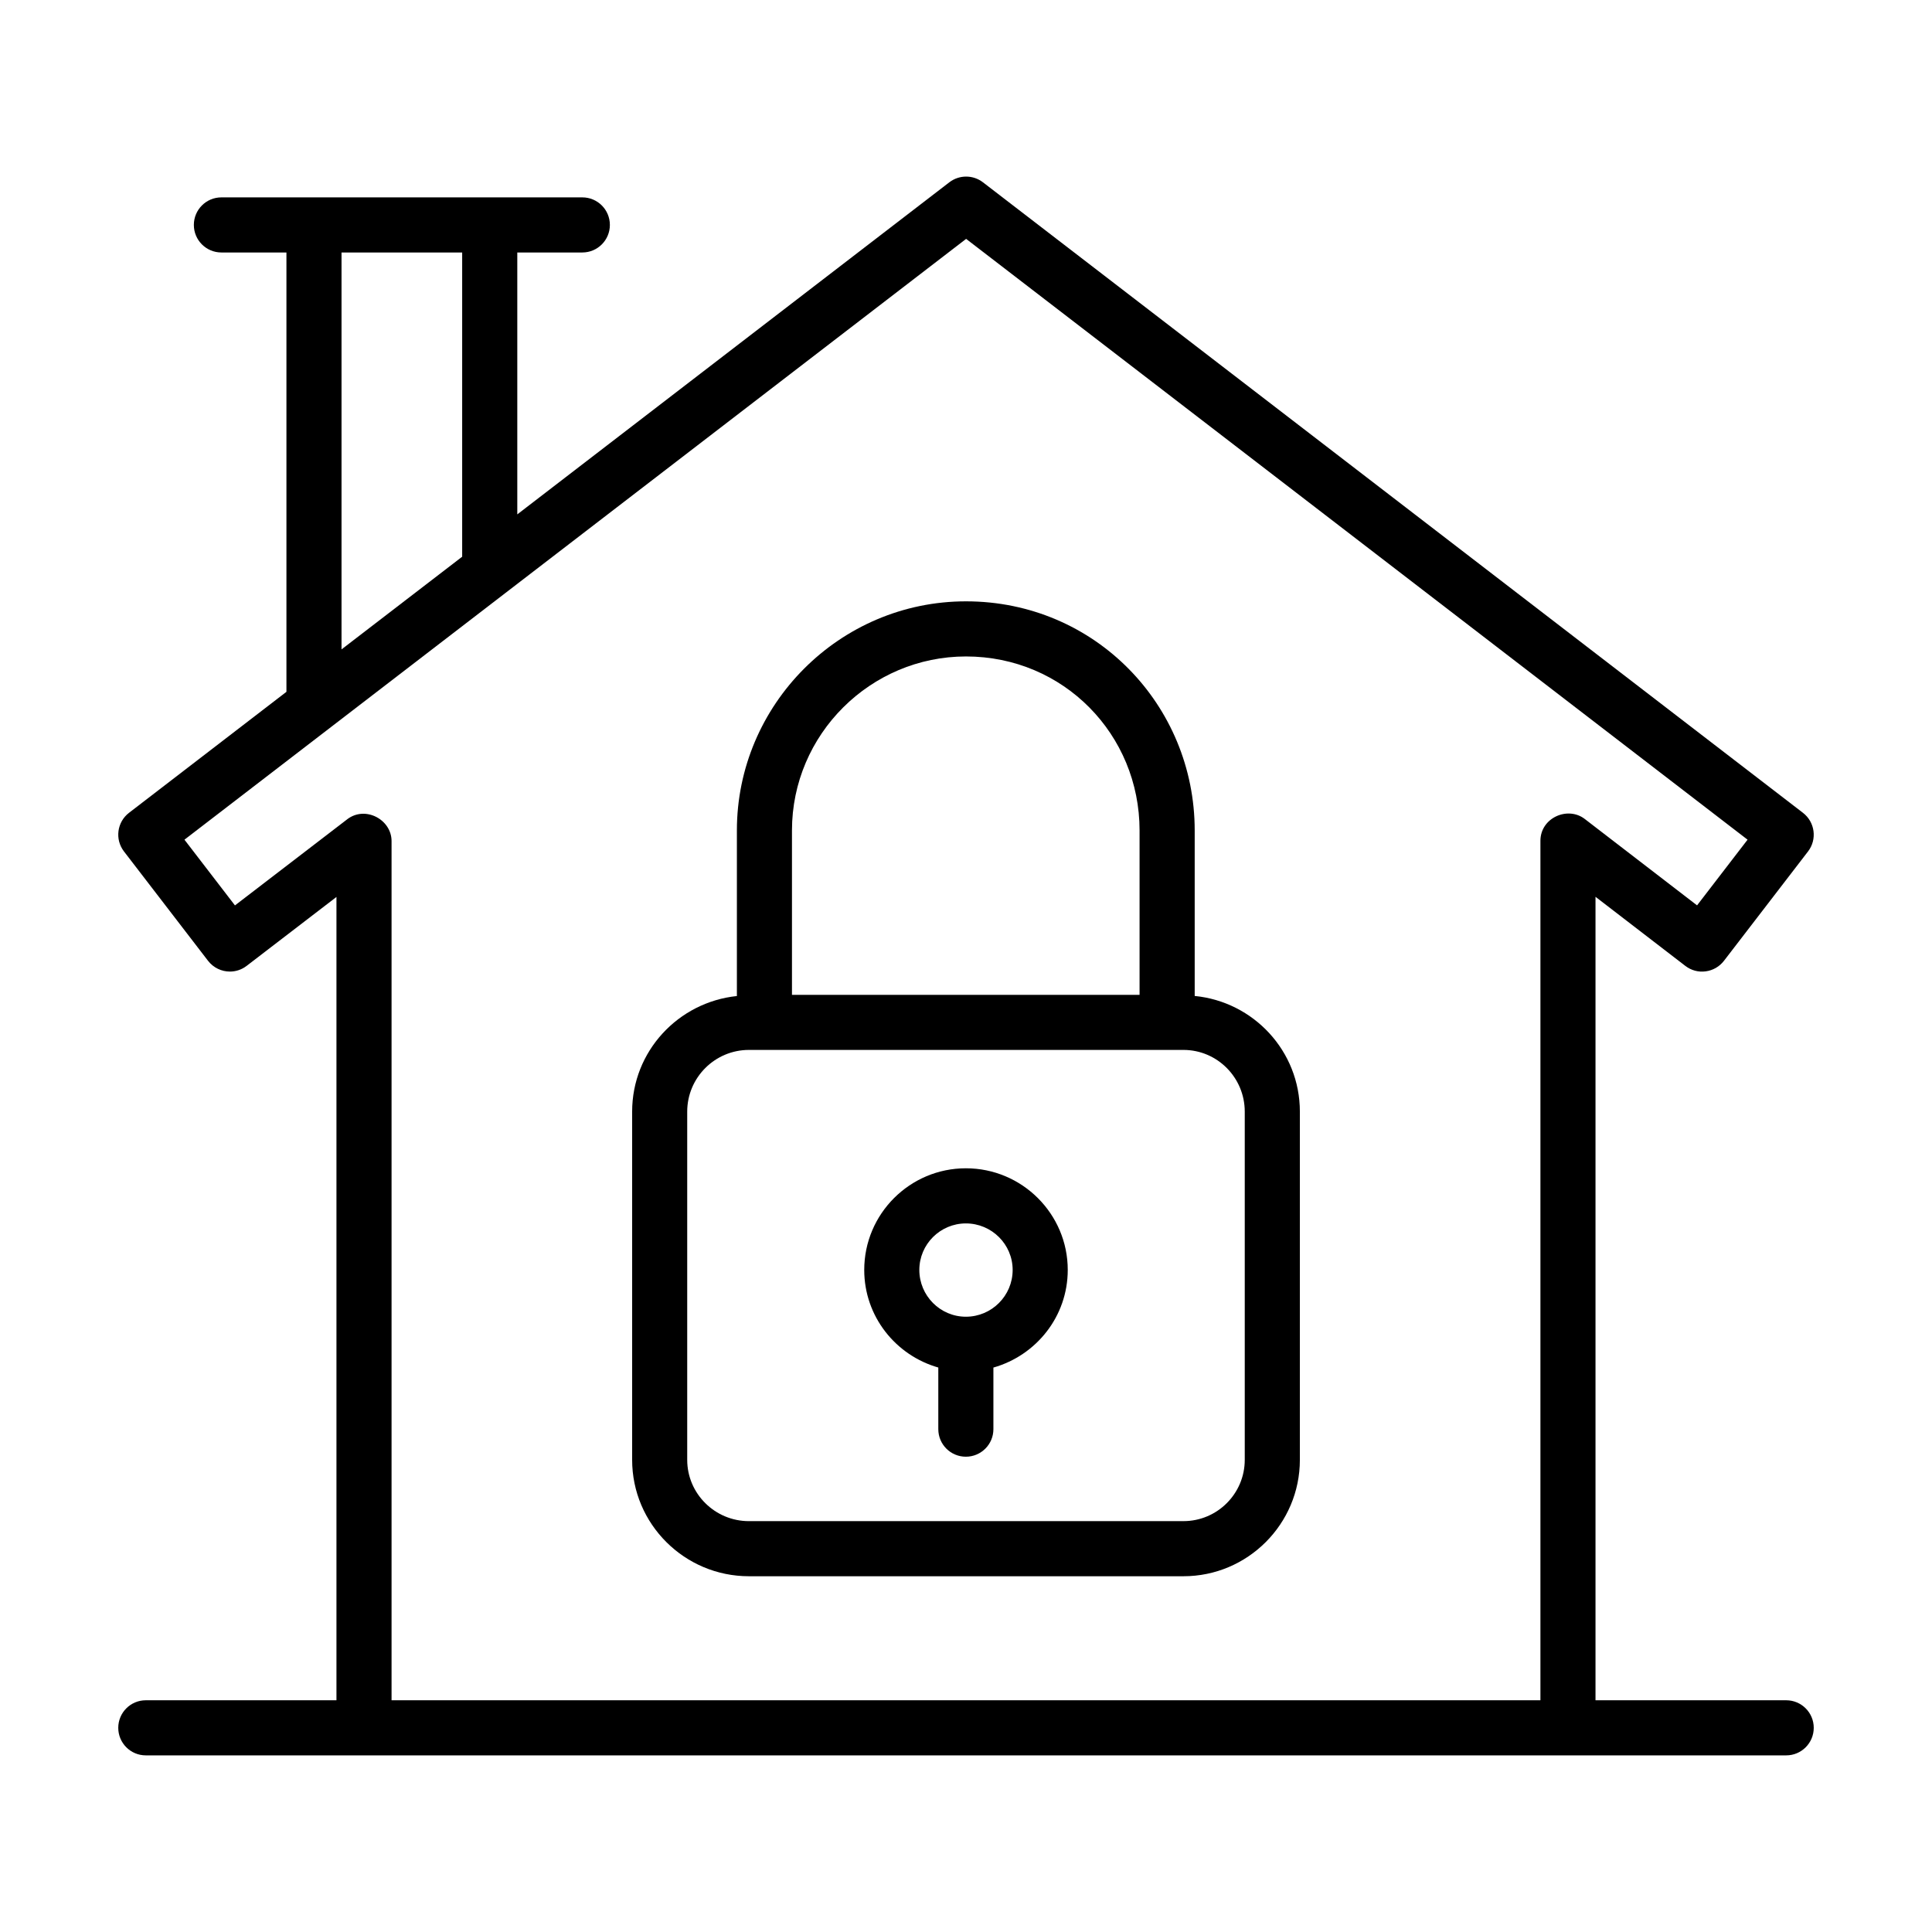
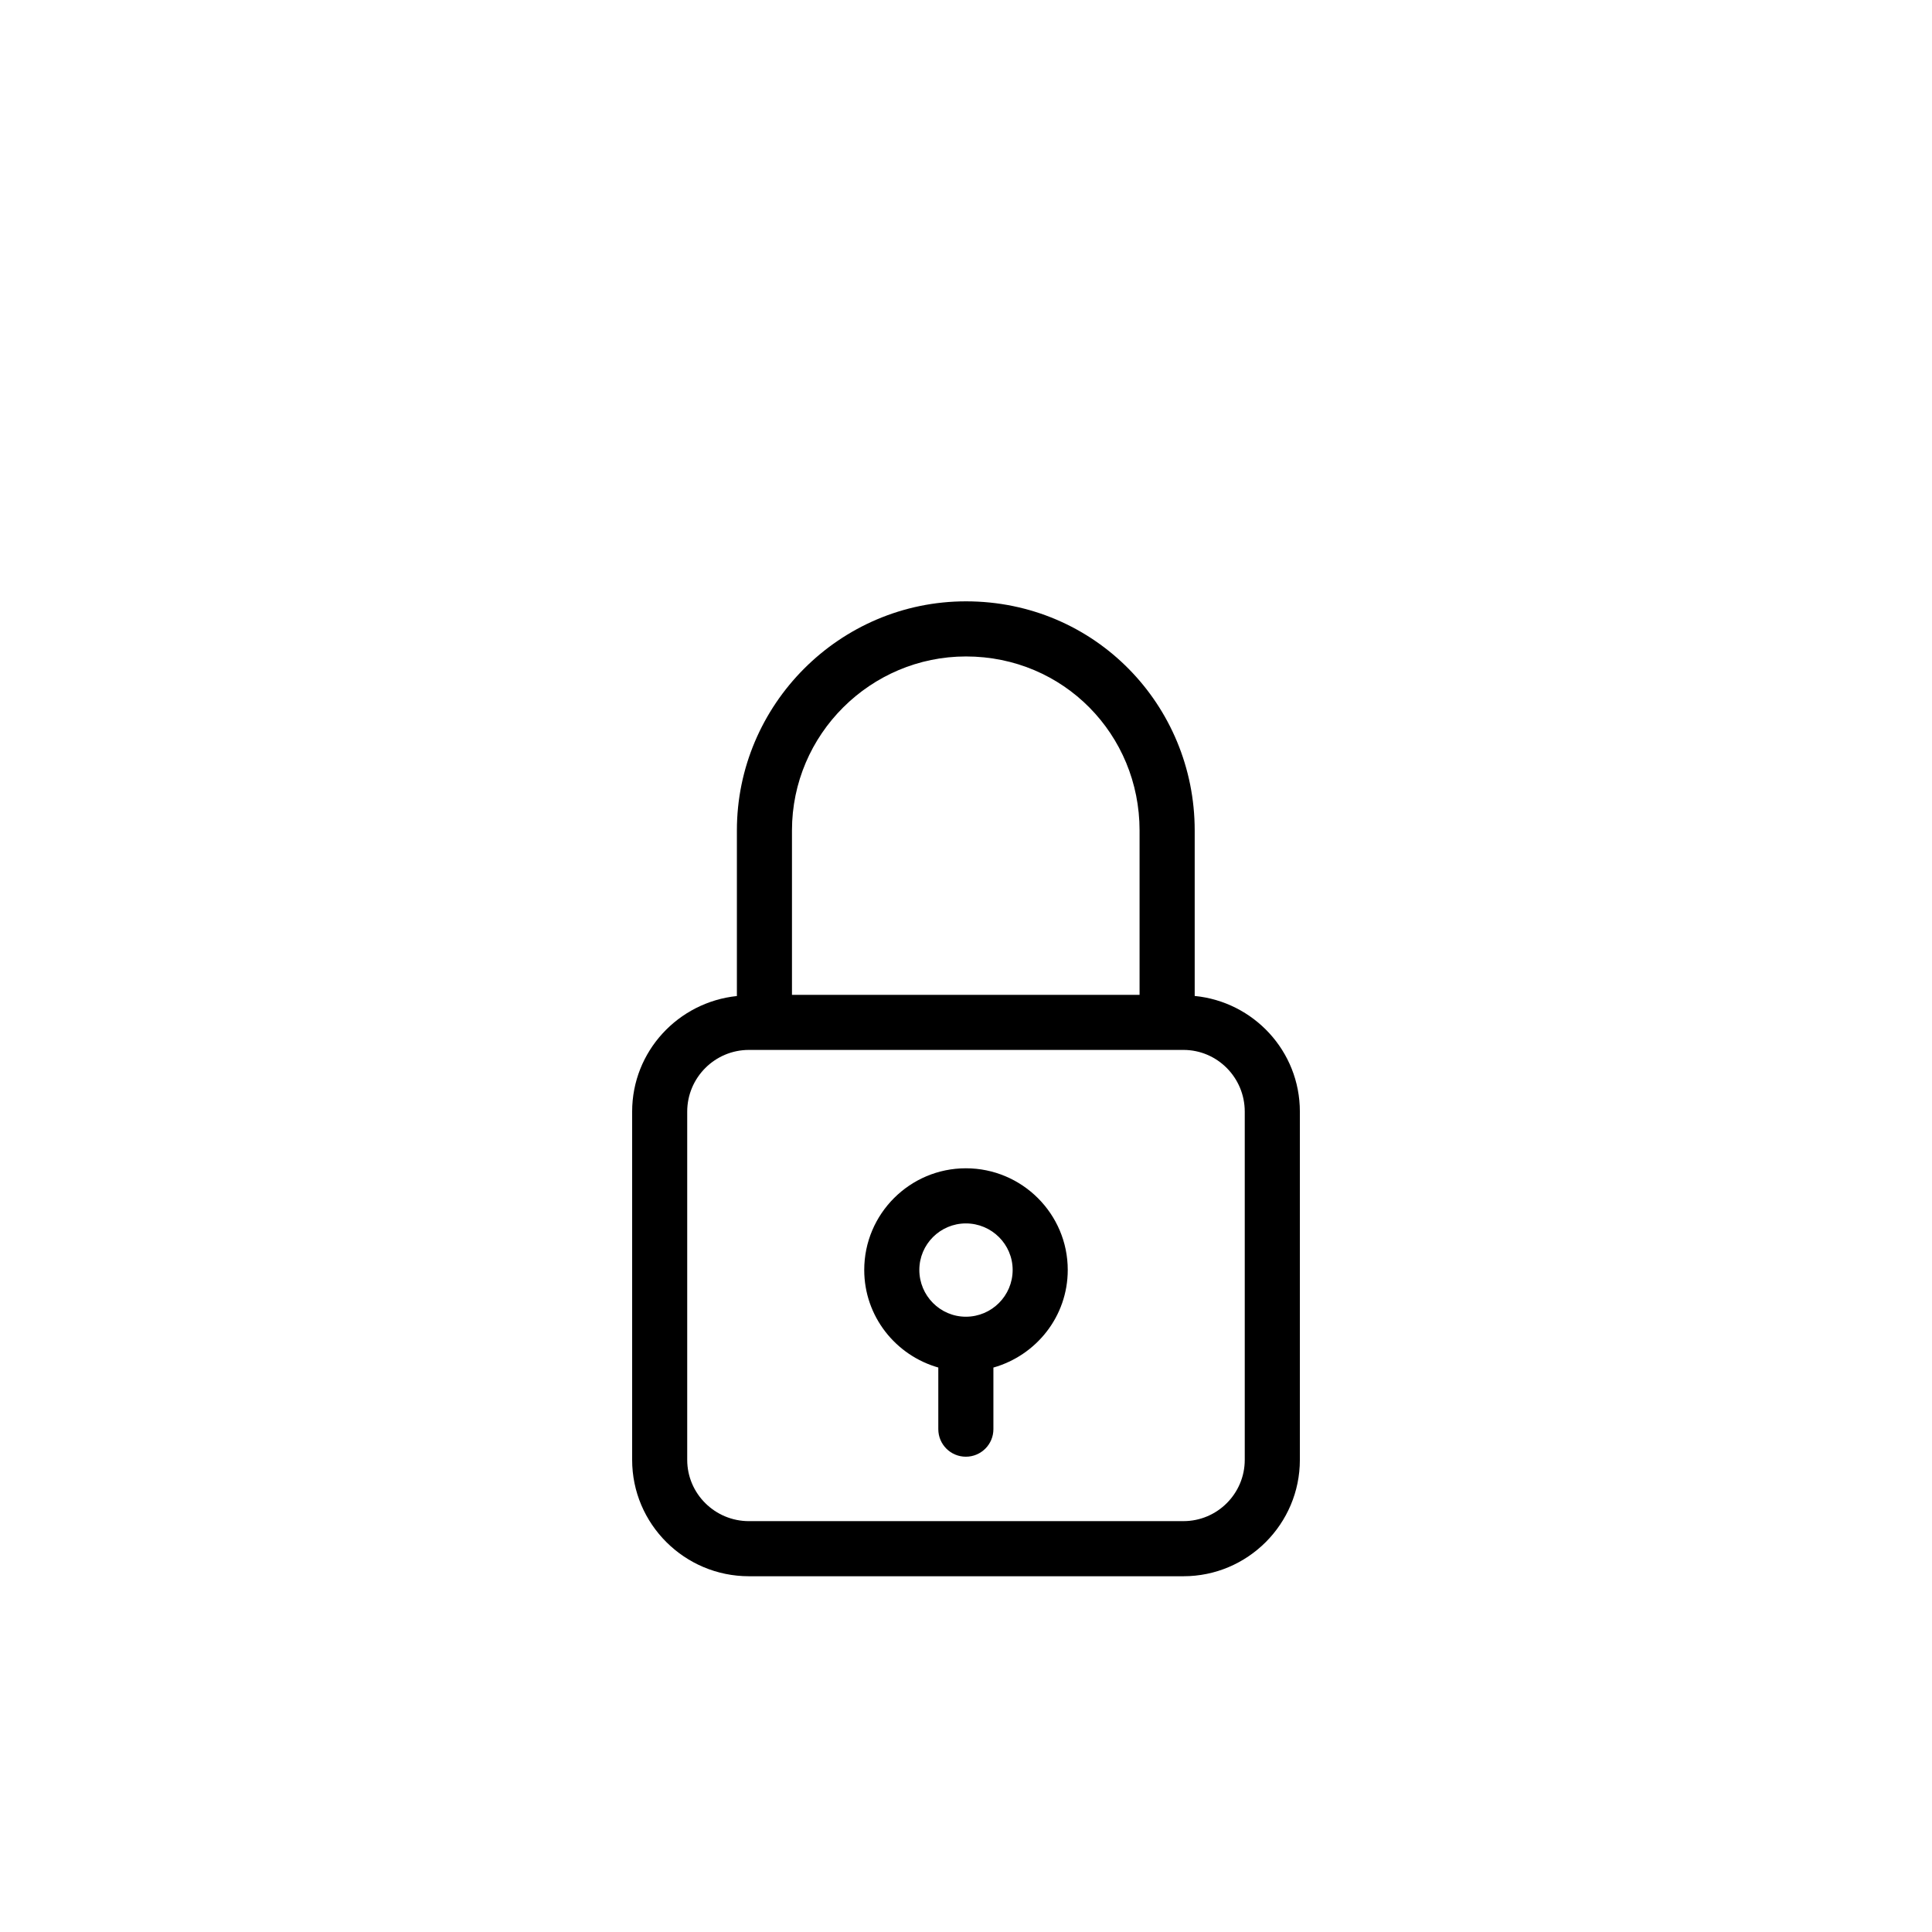
<svg xmlns="http://www.w3.org/2000/svg" fill="#000000" width="800px" height="800px" version="1.1" viewBox="144 144 512 512">
  <g>
    <path d="m342.47 561.72h115.16c17.008 0 30.848-13.84 30.848-30.848v-92.281c0-16.047-12.277-29.125-27.871-30.652v-43.863c0-33.191-26.406-60.715-60.609-60.715-33.539 0-60.715 27.426-60.715 60.715v43.883c-15.551 1.625-27.758 14.656-27.758 30.629v92.281c-0.004 17.012 13.879 30.852 30.949 30.852zm11.41-197.64c0-25.492 20.848-46.113 46.113-46.113 25.879 0 46.004 20.695 46.004 46.113v43.559h-92.117zm-27.762 74.512c0-9.012 7.336-16.352 16.352-16.352h115.16c8.957 0 16.242 7.336 16.242 16.352v92.281c0 8.957-7.289 16.242-16.242 16.242l-115.16 0.004c-9.012 0-16.352-7.289-16.352-16.242z" />
-     <path d="m182.64 594.59c-4.035 0-7.301 3.266-7.301 7.301 0 4.035 3.266 7.301 7.301 7.301h434.72c4.035 0 7.301-3.266 7.301-7.301 0-4.035-3.266-7.301-7.301-7.301h-50.535v-212.93l23.801 18.309c1.539 1.176 3.438 1.719 5.398 1.449 1.918-0.25 3.656-1.254 4.84-2.789l22.281-28.984c2.461-3.195 1.855-7.781-1.34-10.238l-217.32-167.1c-2.625-2.012-6.273-2.012-8.898 0l-114.5 88.008v-69.406h17.234c4.035 0 7.301-3.266 7.301-7.301s-3.266-7.301-7.301-7.301h-95.648c-4.035 0-7.301 3.266-7.301 7.301s3.266 7.301 7.301 7.301h17.234v116.43l-41.715 32.062c-3.203 2.461-3.793 7.043-1.34 10.238l22.281 28.984c1.441 1.867 3.609 2.852 5.797 2.852 1.547 0 3.109-0.492 4.434-1.512l23.801-18.262v212.89zm83.84-383.68v80.625l-31.973 24.559v-105.18zm-30.453 150.2-29.762 22.832-13.383-17.418 207.15-159.22 207.09 159.22-13.383 17.406-29.762-22.895c-4.508-3.477-11.75-0.324-11.75 5.789v227.76h-304.46v-227.69c0-5.707-6.953-9.445-11.742-5.789z" />
-     <path d="m392.66 506.41v16.332c0 4.035 3.266 7.301 7.301 7.301 4.035 0 7.301-3.266 7.301-7.301v-16.324c11.332-3.207 19.703-13.531 19.703-25.875 0-14.852-12.109-26.934-26.996-26.934-14.852 0-26.938 12.078-26.938 26.934 0 12.336 8.34 22.652 19.629 25.867zm7.309-38.191c6.832 0 12.395 5.535 12.395 12.328 0 6.84-5.562 12.398-12.395 12.398-6.801 0-12.336-5.562-12.336-12.398 0-6.797 5.535-12.328 12.336-12.328z" />
+     <path d="m392.66 506.41v16.332c0 4.035 3.266 7.301 7.301 7.301 4.035 0 7.301-3.266 7.301-7.301v-16.324c11.332-3.207 19.703-13.531 19.703-25.875 0-14.852-12.109-26.934-26.996-26.934-14.852 0-26.938 12.078-26.938 26.934 0 12.336 8.34 22.652 19.629 25.867m7.309-38.191c6.832 0 12.395 5.535 12.395 12.328 0 6.84-5.562 12.398-12.395 12.398-6.801 0-12.336-5.562-12.336-12.398 0-6.797 5.535-12.328 12.336-12.328z" />
  </g>
</svg>